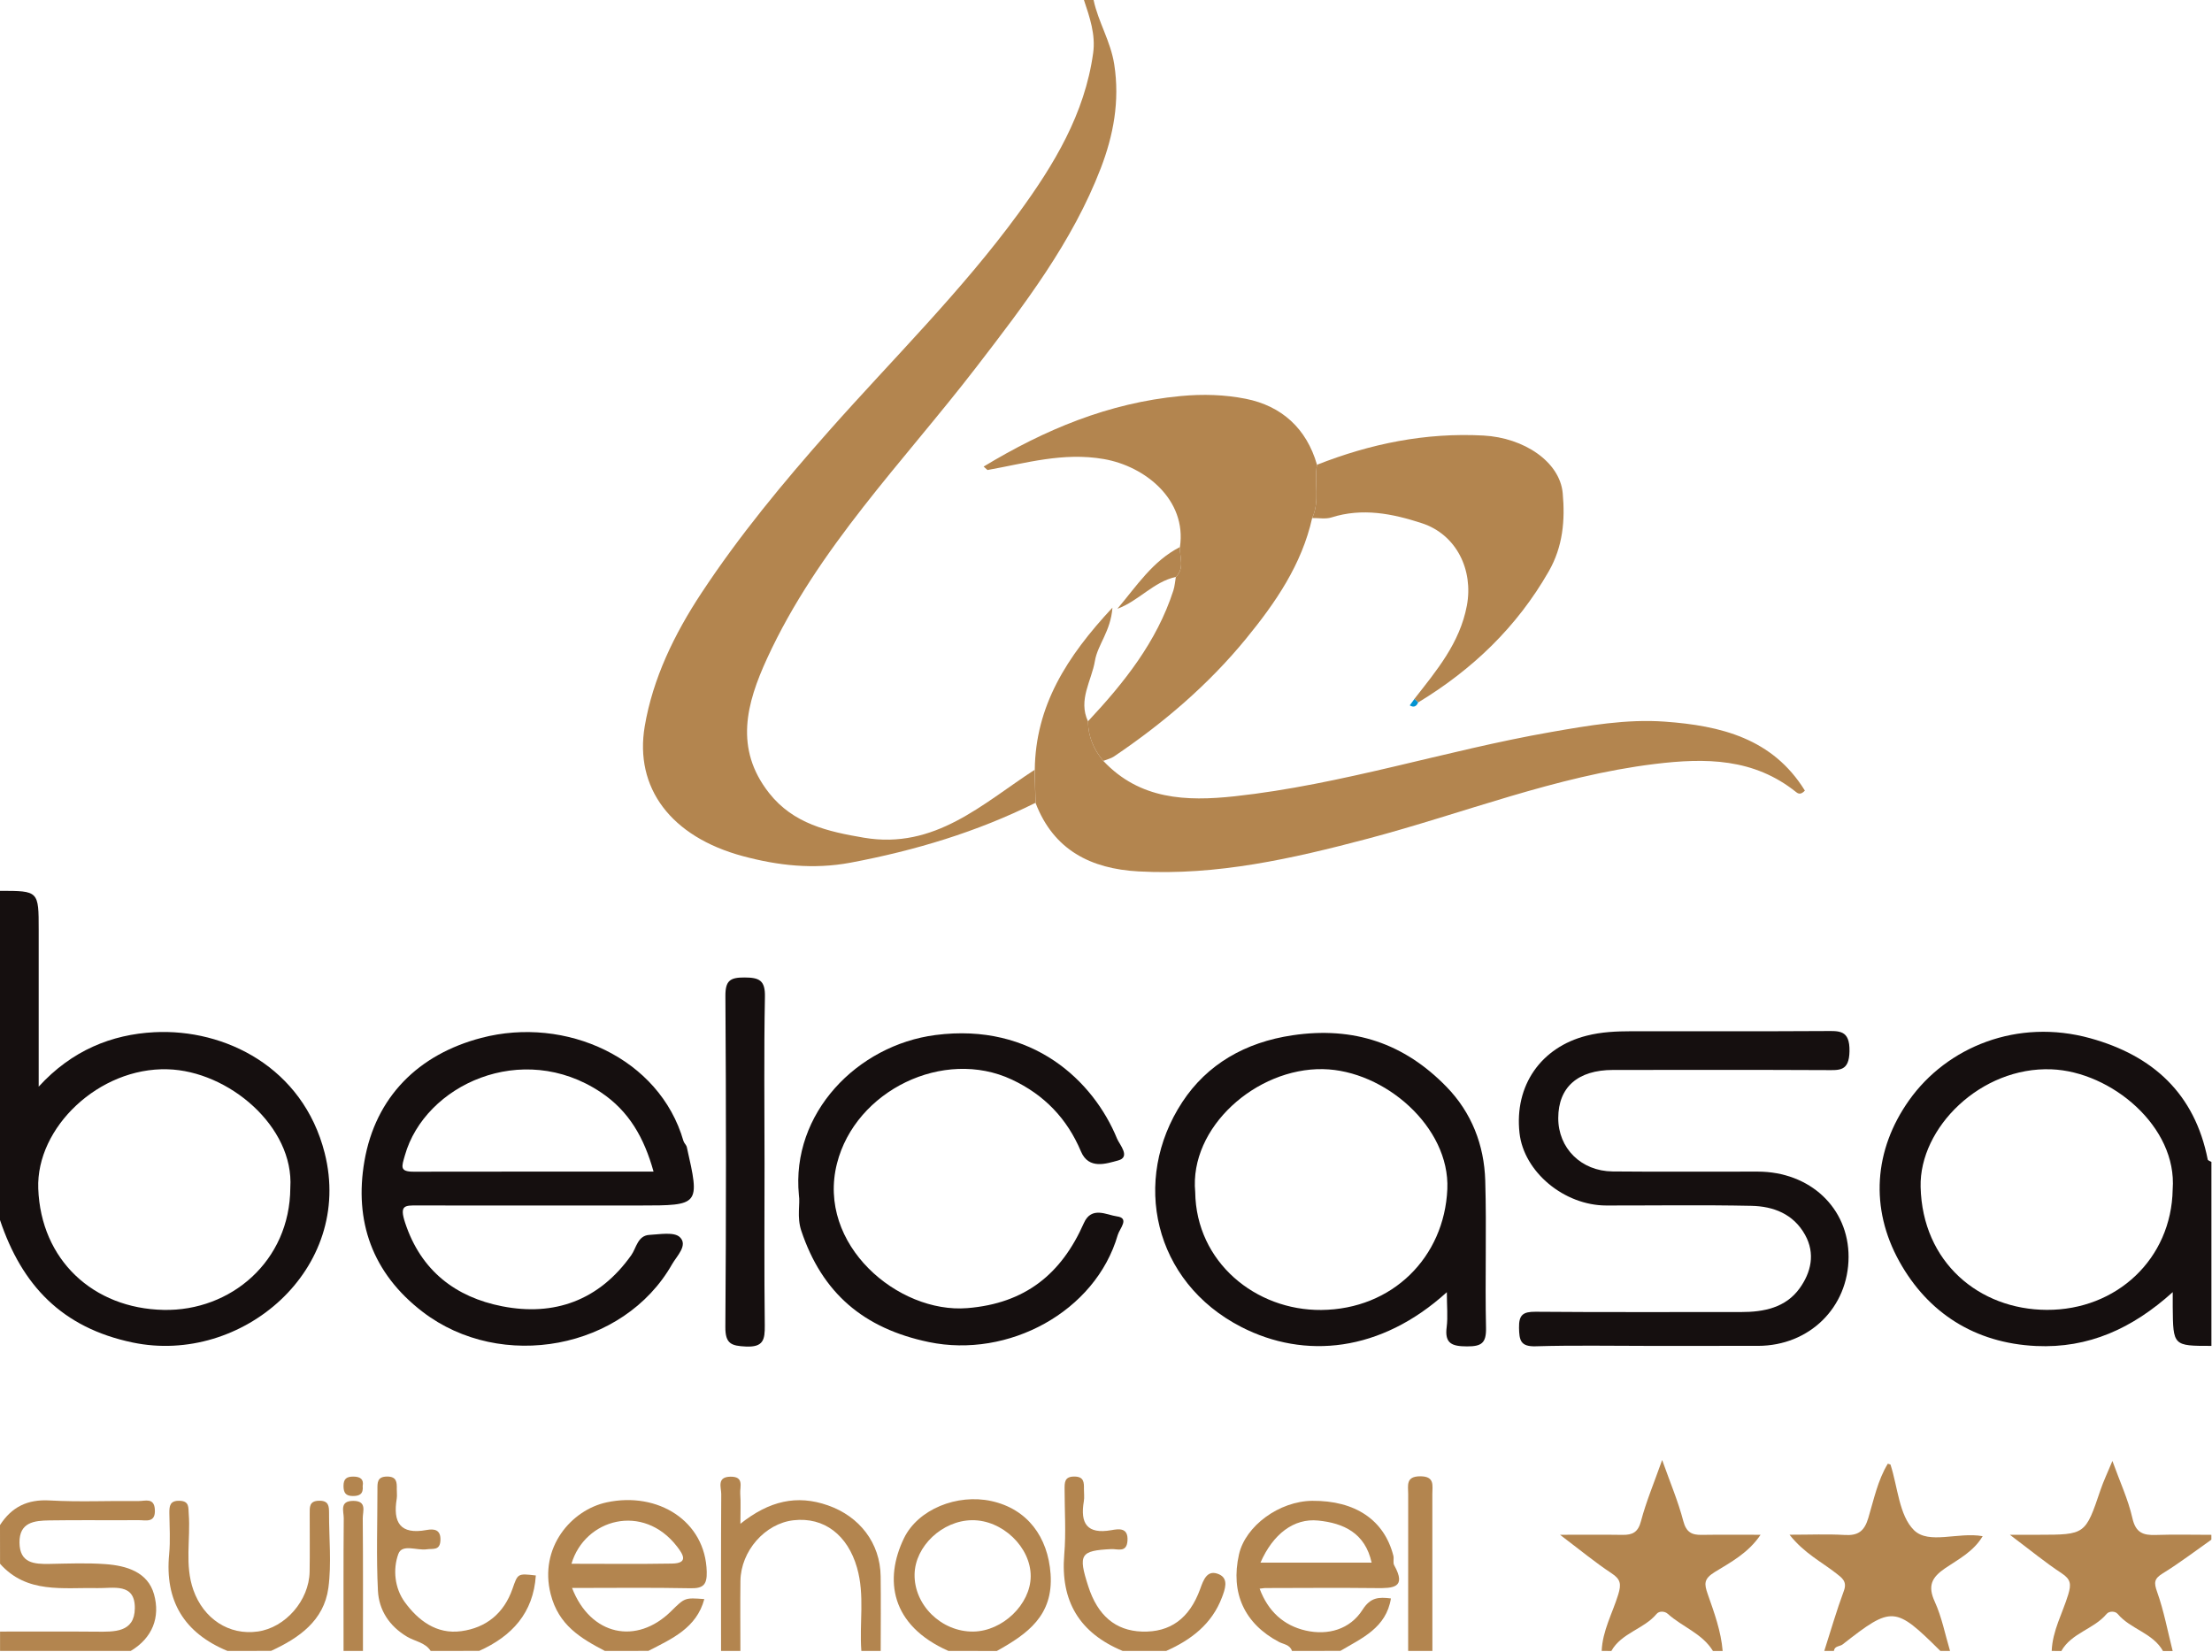
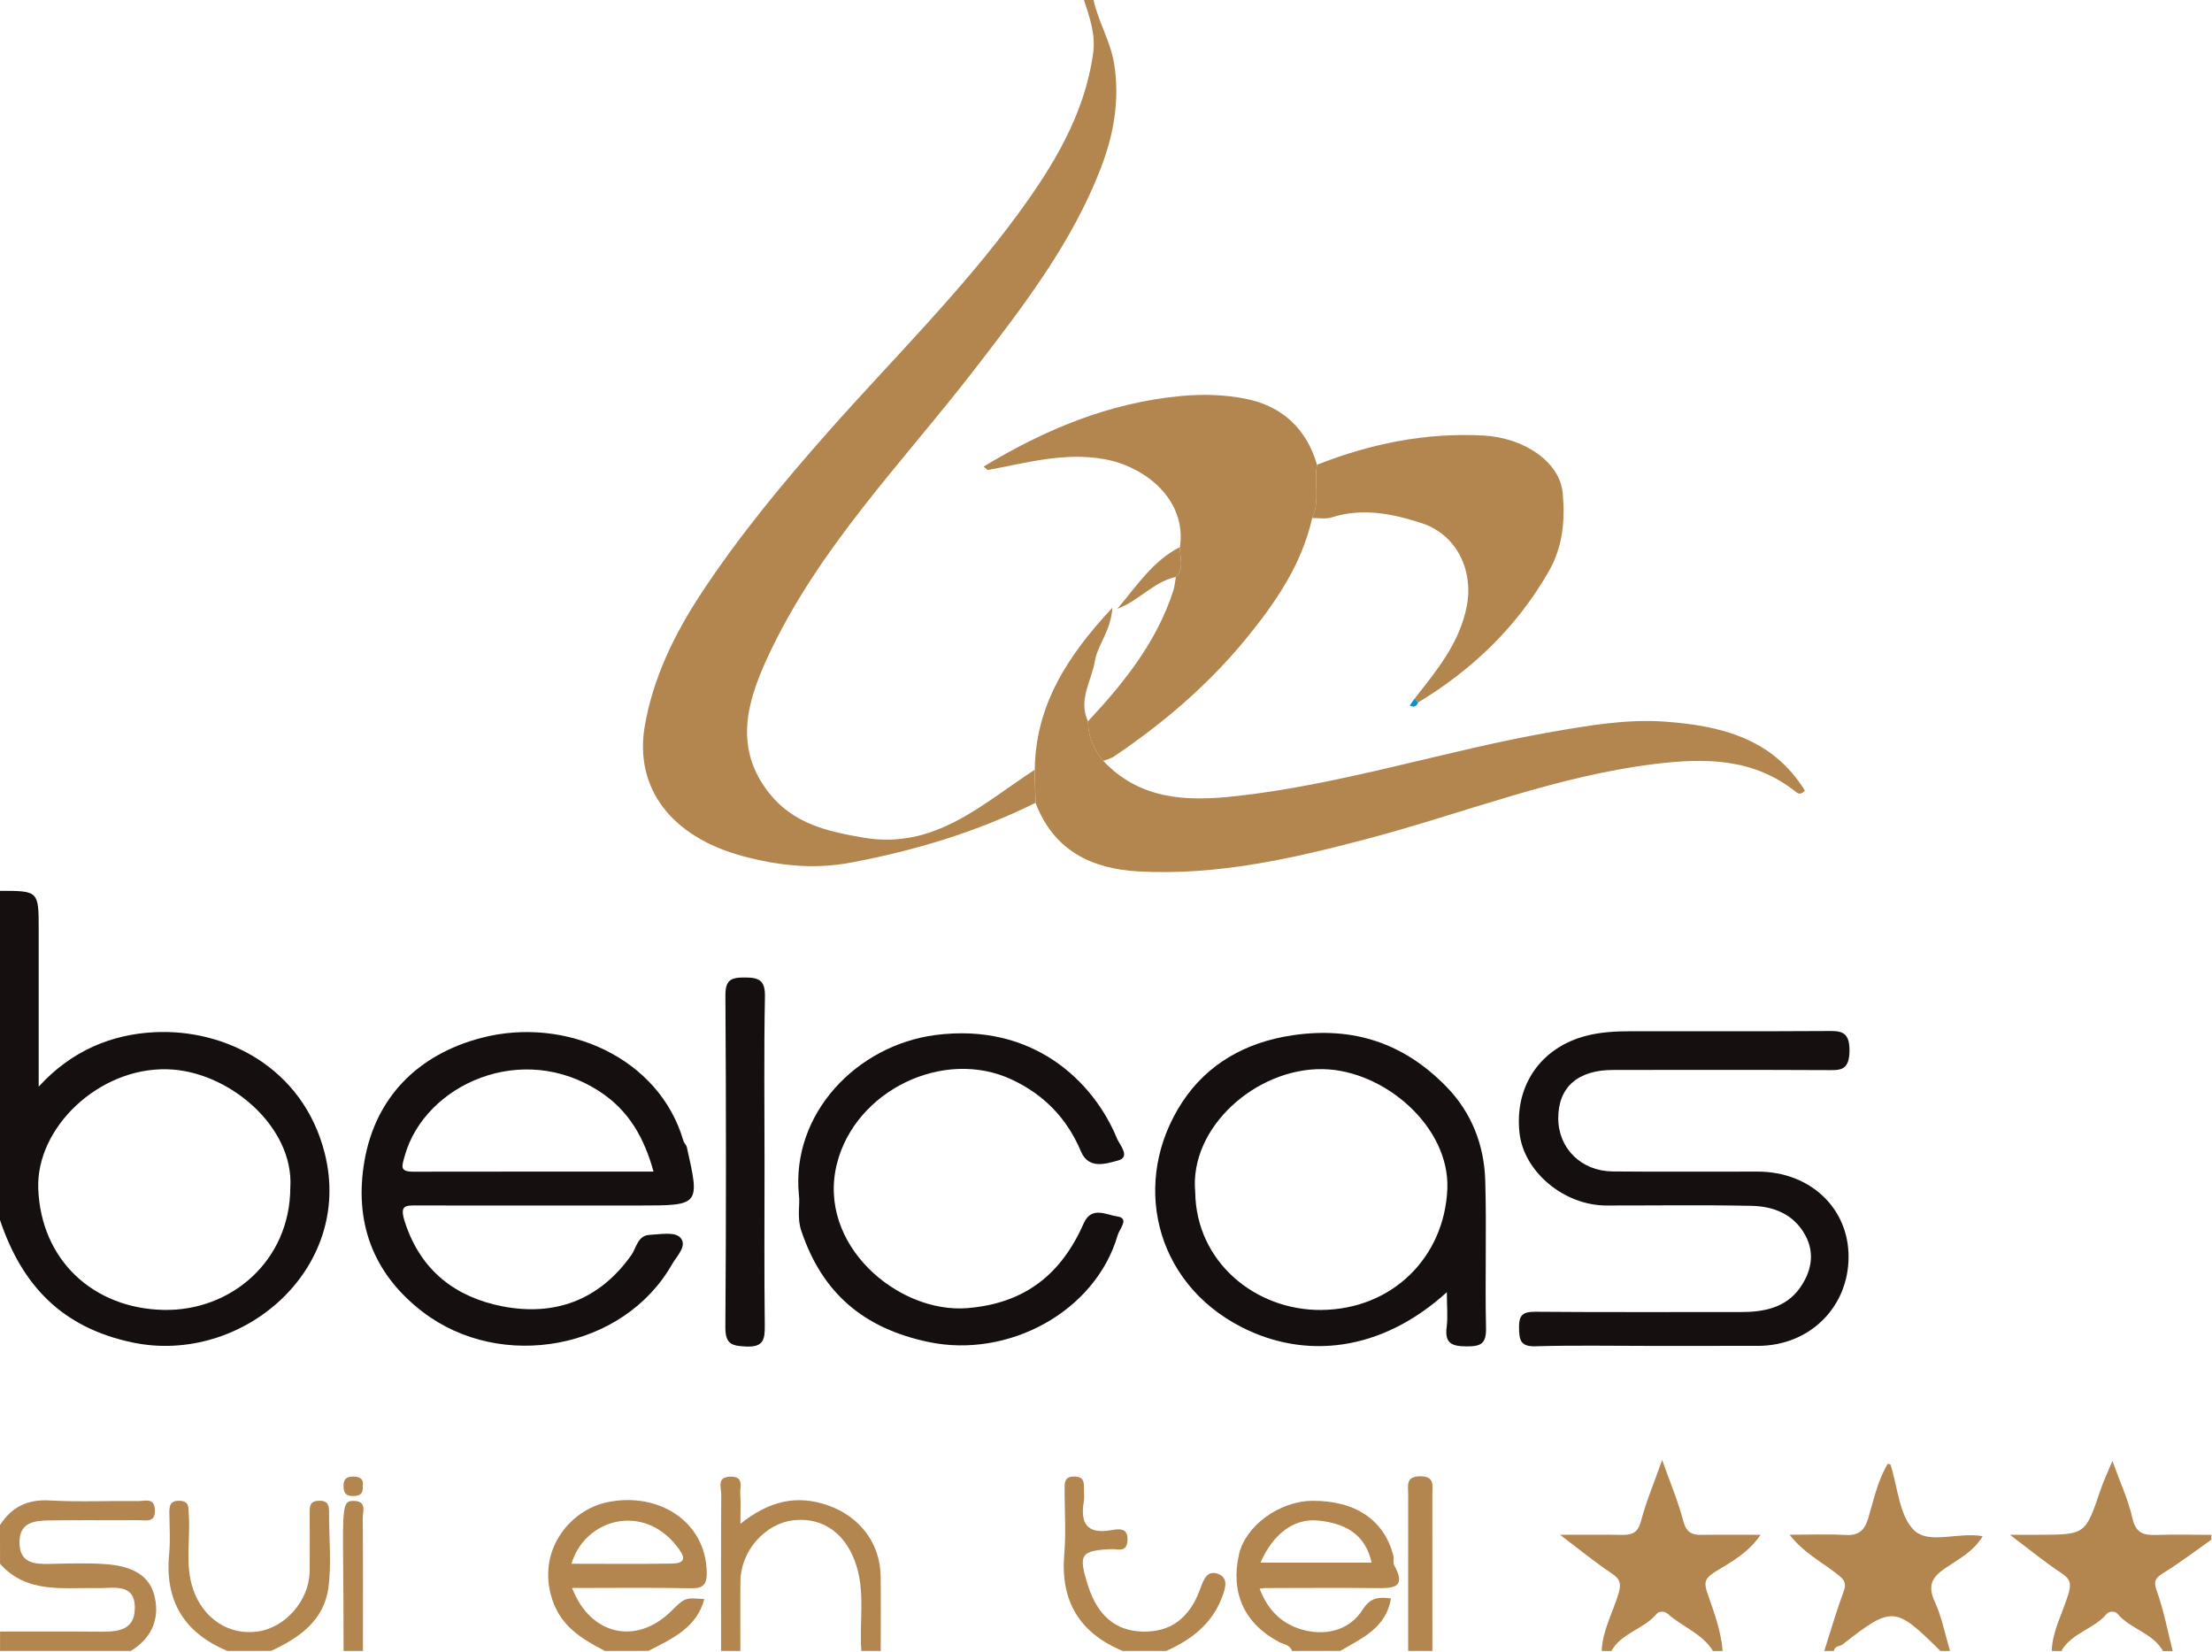
<svg xmlns="http://www.w3.org/2000/svg" width="1852" height="1383" viewBox="0 0 1852 1383" fill="none">
  <path d="M915.606 0C919.507 18.5 929.855 34.358 932.901 53.915C937.694 84.816 932.093 113.603 921.661 140.764C897.827 202.77 857.642 255.14 817.374 307.428C756.326 386.756 684.718 458.682 642.217 551.305C625.047 588.712 614.574 626.607 643.882 663.892C664.259 689.792 693.202 696.217 723.321 701.34C782.708 711.383 822.447 673 866.29 644.457C866.494 653.687 866.736 662.917 866.94 672.146C817.866 696.542 766.229 712.033 712.321 722.198C680.984 728.094 651.108 724.597 622.044 716.79C561.479 700.526 531.116 659.42 539.803 608.067C546.582 568.016 564.564 530.934 587.255 496.536C619.08 448.273 655.695 404.076 694.014 360.814C747.393 300.557 804.992 243.917 852.691 178.659C882.444 137.918 908.183 95.509 915.243 44.4C917.398 29.031 912.363 14.394 907.533 0C910.209 0 912.93 0 915.606 0Z" fill="#B3854F" />
  <path d="M0 745.822C32.393 745.822 32.393 745.822 32.393 778.553C32.393 820.837 32.393 863.166 32.393 909.764C60.158 879.308 93.647 866.053 129.044 864.186C188.432 861.05 253.623 893.705 271.809 965.221C296.57 1062.68 202.436 1143.07 111.062 1123.96C51.675 1111.55 18.307 1075.9 0 1021.42C0 929.565 0 837.675 0 745.822ZM243.069 994.415C246.357 943.183 191.313 896.592 140.248 895.209C82.971 893.622 30.16 943.833 32.028 995.11C34.22 1054.75 77.938 1095.49 137.041 1096.67C193.099 1097.81 242.744 1056.01 243.069 994.415Z" fill="#150F0F" />
-   <path d="M1851.51 1126.8C1819.44 1126.8 1819.44 1126.8 1819.12 1094.19C1819.08 1091.02 1819.12 1087.89 1819.12 1081.79C1785.22 1112.37 1748.57 1128.92 1704.73 1126.89C1653.3 1124.48 1614.04 1099.03 1590.22 1056.1C1565.5 1011.58 1568.83 962.825 1598.42 921.108C1630.12 876.459 1689.14 852.351 1750.07 869.227C1802.64 883.782 1837.51 915.659 1848.42 970.752C1848.59 971.606 1850.46 972.098 1851.51 972.785C1851.51 1024.14 1851.51 1075.49 1851.51 1126.8ZM1819.08 995.798C1823.06 943.145 1767.53 897.196 1717.64 895.247C1658.54 892.927 1606.9 944.037 1608.04 993.682C1609.5 1056.87 1657.12 1096.43 1713.66 1096.64C1772.15 1096.88 1818.1 1053.94 1819.08 995.798Z" fill="#150F0F" />
  <path d="M1527.38 1382.18C1532.78 1365.39 1537.65 1348.39 1543.78 1331.89C1546.78 1323.8 1541.95 1320.87 1537.29 1317.17C1524.98 1307.53 1510.62 1300.46 1498.28 1284.89C1515.61 1284.89 1530.06 1284.24 1544.43 1285.09C1555.55 1285.78 1560.87 1282.08 1564.2 1271.02C1568.86 1255.61 1572.08 1239.39 1580.56 1225.44C1581.98 1225.93 1582.75 1225.97 1582.83 1226.21C1588.92 1244.96 1590.01 1268.7 1602.43 1281.02C1614.86 1293.35 1639.34 1282.4 1660 1286.11C1652.24 1299.12 1639.58 1305.46 1628.62 1312.91C1617.25 1320.67 1613.8 1327.7 1619.9 1341C1625.82 1353.96 1628.54 1368.4 1632.68 1382.18C1629.96 1382.18 1627.28 1382.18 1624.56 1382.18C1586.57 1344.5 1584.13 1344.33 1542.77 1376.7C1540.37 1378.56 1535.99 1377.84 1535.42 1382.18C1532.78 1382.18 1530.1 1382.18 1527.38 1382.18Z" fill="#B3854F" />
  <path d="M1341.02 1382.18C1341.67 1365.32 1350.07 1350.59 1354.86 1334.98C1357.58 1326.16 1356.9 1322.17 1349.18 1317.09C1335.66 1308.19 1323.12 1297.78 1306.11 1284.93C1326.81 1284.93 1342.65 1284.77 1358.48 1285.01C1366.92 1285.13 1371.51 1282.81 1373.94 1273.43C1378.28 1257 1384.99 1241.18 1391.64 1222.31C1398.34 1241.18 1405.03 1256.96 1409.34 1273.43C1411.81 1282.81 1416.4 1285.17 1424.8 1285.01C1440.31 1284.77 1455.86 1284.93 1474.04 1284.93C1463.69 1300.3 1449 1307.94 1435.84 1316.03C1426.27 1321.89 1426.83 1326.08 1429.83 1334.69C1435.24 1350.15 1440.96 1365.68 1442.3 1382.23C1439.58 1382.23 1436.9 1382.23 1434.18 1382.23C1425.17 1367.51 1408.49 1362.06 1396.35 1351.12C1393.75 1348.76 1389.08 1348.64 1387.01 1351.16C1376.34 1363.97 1357.67 1366.98 1349.09 1382.23C1346.42 1382.18 1343.74 1382.18 1341.02 1382.18Z" fill="#B3854F" />
  <path d="M1717.8 1382.18C1718.41 1365.35 1726.85 1350.68 1731.6 1335.06C1734.24 1326.36 1733.87 1322.25 1726.08 1317.13C1712.53 1308.23 1699.98 1297.86 1682.76 1284.93C1693.89 1284.93 1700.22 1284.93 1706.55 1284.93C1746.05 1284.89 1745.97 1284.85 1758.64 1247.44C1761.15 1240 1764.56 1232.93 1768.62 1223.12C1774.87 1240.53 1781.81 1255.33 1785.34 1270.94C1788.1 1283.26 1794.32 1285.46 1804.99 1285.09C1820.46 1284.57 1835.97 1284.97 1851.47 1284.97C1851.47 1286.31 1851.47 1287.65 1851.47 1289.03C1837.99 1298.51 1824.88 1308.55 1810.88 1317.17C1803.53 1321.69 1803.21 1324.85 1806.09 1332.86C1811.77 1348.85 1814.9 1365.76 1819.08 1382.27C1816.36 1382.27 1813.67 1382.27 1810.96 1382.27C1802.4 1366.98 1783.76 1364.01 1773.04 1351.21C1770.93 1348.68 1765.86 1348.68 1763.75 1351.21C1753.07 1364.01 1734.4 1367.02 1725.84 1382.27C1723.2 1382.18 1720.52 1382.18 1717.8 1382.18Z" fill="#B3854F" />
  <path d="M506.434 1382.19C486.016 1371.45 467.708 1360.68 461.051 1334.62C451.106 1295.62 478.384 1264.07 508.017 1257.77C550.761 1248.62 590.703 1273.34 591.719 1315.95C591.962 1326.4 589.08 1329.94 578.242 1329.7C545.362 1329.05 512.441 1329.46 478.952 1329.46C494.337 1369.26 532.9 1377.63 562.005 1348.81C573.411 1337.54 573.411 1337.54 589.689 1338.77C583.194 1363.04 562.492 1372.03 542.845 1382.15C530.749 1382.19 518.571 1382.19 506.434 1382.19ZM478.465 1309.2C506.961 1309.2 534.848 1309.53 562.695 1309.04C576.74 1308.8 571.828 1301.27 566.916 1294.85C538.461 1257.9 489.587 1271.63 478.465 1309.2Z" fill="#B3854F" />
  <path d="M1081.71 1382.18C1080.05 1376.9 1074.53 1376.61 1070.79 1374.63C1042.01 1359.41 1030.04 1333.72 1037.35 1301.36C1042.74 1277.48 1071.11 1256.75 1098.68 1256.5C1134.72 1256.22 1158.96 1272.56 1166.59 1302.45C1167.24 1305.02 1166.1 1308.31 1167.28 1310.42C1177.95 1329.53 1166.15 1329.74 1152.1 1329.57C1121.12 1329.21 1090.15 1329.49 1059.18 1329.53C1058.53 1329.53 1057.84 1329.69 1054.63 1330.06C1061.74 1349.13 1074.85 1360.92 1093.16 1365.11C1111.87 1369.37 1130.3 1364.17 1140.77 1347.74C1147.51 1337.17 1154.42 1336.98 1164.56 1338.23C1160.58 1362.91 1140.25 1371.45 1122.22 1382.15C1108.74 1382.18 1095.23 1382.18 1081.71 1382.18ZM1055.33 1308.26C1087.11 1308.26 1117.63 1308.26 1148.41 1308.26C1142.93 1283.42 1124.94 1275.17 1103.63 1273.02C1083.22 1270.94 1065.8 1284.36 1055.33 1308.26Z" fill="#B3854F" />
  <path d="M0 1276.8C9.783 1261.71 22.894 1255.13 41.526 1256.19C66.369 1257.61 91.374 1256.38 116.298 1256.67C121.534 1256.71 129.084 1253.63 129.653 1263.83C130.302 1275.34 122.062 1272.65 115.933 1272.69C91.009 1272.9 66.085 1272.49 41.161 1272.9C28.78 1273.1 16.115 1274.4 16.318 1291.52C16.521 1308.76 28.577 1309.57 41.608 1309.32C57.114 1309.04 72.661 1308.39 88.086 1309.49C105.785 1310.75 123.726 1316 128.963 1334.78C134.281 1353.85 127.786 1371.25 109.438 1382.19C72.986 1382.19 36.493 1382.19 0.041 1382.19C0.041 1376.78 0.041 1371.37 0.041 1365.97C26.913 1365.97 53.785 1365.8 80.617 1366.05C95.677 1366.17 112.645 1366.86 112.888 1346.49C113.132 1324.86 94.703 1329.86 81.47 1329.58C52.73 1328.93 22.57 1334.5 0.041 1309.2C0 1298.43 0 1287.61 0 1276.8Z" fill="#B3854F" />
-   <path d="M794.069 1382.18C745.482 1360.68 740.246 1322.17 756.81 1287.9C768.58 1263.54 801.417 1250.41 830.081 1256.71C860.28 1263.34 877.409 1286.84 879.601 1317.7C882.073 1352.66 860.038 1368.04 834.586 1382.23C821.108 1382.18 807.593 1382.18 794.069 1382.18ZM862.956 1319.77C863.122 1295.3 839.167 1272.41 813.761 1272.73C788.959 1273.06 766.229 1294.44 765.737 1317.9C765.17 1343.76 788.264 1366.33 814.94 1365.97C839.417 1365.64 862.797 1343.15 862.956 1319.77Z" fill="#B3854F" />
  <path d="M721.171 1382.19C719.384 1358.98 724.215 1335.63 717.517 1312.41C709.764 1285.42 690.199 1269.84 664.382 1272.78C640.554 1275.46 620.257 1298.47 619.932 1323.6C619.689 1343.11 619.892 1362.67 619.892 1382.19C614.493 1382.19 609.095 1382.19 603.696 1382.19C603.696 1338.44 603.573 1294.69 603.858 1250.94C603.898 1245.33 599.88 1236.46 611.611 1236.3C623.342 1236.14 619.324 1244.84 619.77 1250.61C620.298 1257.65 619.892 1264.77 619.892 1275.74C644.085 1256.47 667.223 1251.22 693.121 1260.29C719.709 1269.56 736.92 1291.81 737.326 1319.62C737.61 1340.47 737.367 1361.33 737.367 1382.19C731.968 1382.19 726.569 1382.19 721.171 1382.19Z" fill="#B3854F" />
-   <path d="M360.584 1382.18C355.957 1374.99 347.432 1374.22 340.816 1370.27C325.959 1361.41 317.231 1348.03 316.419 1331.69C314.999 1303.47 316.013 1275.17 316.013 1246.87C316.013 1241.34 315.73 1236.26 324.01 1236.18C332.129 1236.14 332.332 1240.89 332.21 1246.63C332.169 1249.31 332.575 1252.08 332.169 1254.68C328.881 1274.52 334.93 1285.05 357.134 1280.94C363.304 1279.8 369.271 1280.38 368.743 1289.81C368.256 1298.43 362.33 1296.32 357.337 1297.09C349.137 1298.35 336.675 1292.25 333.509 1300.99C328.759 1314 330.505 1329.74 338.827 1341.2C349.989 1356.57 365.415 1368.44 386.117 1365.64C407.104 1362.83 421.92 1350.63 429.064 1330.23C433.57 1317.3 433.326 1317.21 448.63 1319C446.559 1350.35 428.618 1369.86 401.177 1382.15C387.578 1382.18 374.102 1382.18 360.584 1382.18Z" fill="#B3854F" />
  <path d="M190.419 1382.18C154.251 1367.14 137.852 1340.43 141.627 1301.11C142.722 1289.73 141.91 1278.18 141.789 1266.71C141.749 1260.77 142.276 1256.26 150.273 1256.47C158.676 1256.67 157.62 1262.12 158.026 1267.45C159.649 1288.67 154.454 1310.21 161.922 1331.24C170.447 1355.23 191.677 1369.34 215.83 1365.92C238.886 1362.71 258.777 1339.98 259.224 1315.91C259.508 1299.73 259.264 1283.51 259.304 1267.32C259.304 1261.87 258.777 1256.59 267.099 1256.43C275.217 1256.26 275.501 1260.94 275.501 1266.75C275.42 1287.65 277.693 1308.88 274.933 1329.45C271.198 1356.78 250.415 1371.37 226.912 1382.15C214.734 1382.18 202.556 1382.18 190.419 1382.18Z" fill="#B3854F" />
  <path d="M939.924 1382.18C903.882 1367.18 887.721 1340.59 891.054 1301.31C892.596 1283.26 891.334 1264.96 891.334 1246.79C891.334 1241.18 891.175 1236.18 899.415 1236.18C907.616 1236.18 907.616 1241.1 907.533 1246.75C907.495 1250.13 908.017 1253.58 907.45 1256.83C904.283 1275.38 910.05 1284.69 930.506 1281.07C936.515 1280.01 944.755 1278.59 943.984 1289.97C943.296 1300.22 935.661 1296.68 930.468 1296.92C904.532 1298.18 902.499 1301.31 911.147 1328.07C919.061 1352.63 933.96 1365.19 956.041 1365.97C979.708 1366.77 995.862 1355.07 1004.84 1330.35C1007.63 1322.58 1010.76 1313.56 1020.79 1318.1C1028.95 1321.81 1025.58 1330.75 1023.1 1337.34C1014.7 1359.58 997.404 1372.84 976.42 1382.18C964.242 1382.18 952.102 1382.18 939.924 1382.18Z" fill="#B3854F" />
  <path d="M1178.98 1382.18C1178.98 1338.4 1178.93 1294.61 1179.01 1250.81C1179.01 1243.78 1176.74 1235.97 1189.12 1235.97C1201.5 1235.97 1199.19 1243.82 1199.23 1250.81C1199.31 1294.61 1199.27 1338.4 1199.27 1382.18C1192.49 1382.18 1185.71 1382.18 1178.98 1382.18Z" fill="#B3854F" />
-   <path d="M287.641 1382.18C287.641 1345.14 287.479 1308.11 287.803 1271.06C287.844 1265.37 283.987 1256.55 295.759 1256.55C307.49 1256.55 303.675 1265.37 303.715 1271.06C304.04 1308.11 303.878 1345.14 303.878 1382.18C298.438 1382.18 293.039 1382.18 287.641 1382.18Z" fill="#B3854F" />
+   <path d="M287.641 1382.18C287.844 1265.37 283.987 1256.55 295.759 1256.55C307.49 1256.55 303.675 1265.37 303.715 1271.06C304.04 1308.11 303.878 1345.14 303.878 1382.18C298.438 1382.18 293.039 1382.18 287.641 1382.18Z" fill="#B3854F" />
  <path d="M867.015 672.188C866.811 662.958 866.569 653.728 866.365 644.498C866.978 591.031 892.996 549.883 931.397 508.735C929.938 528.618 919.015 539.637 916.74 553.258C913.943 570.01 902.453 585.908 910.942 603.961C911.063 616.606 915.689 627.503 923.762 637.057C954.331 669.463 993.019 671.049 1033.69 666.658C1123.73 656.899 1209.86 628.357 1298.64 612.865C1329.81 607.417 1361.8 601.846 1393.91 604.164C1440.55 607.538 1484.11 618.11 1511.14 661.901C1508.67 664.462 1506.55 665.398 1503.88 663.202C1468.44 634.78 1428.41 634.374 1385.39 639.619C1302.33 649.784 1225.12 681.011 1145.16 702.154C1082 718.865 1018.99 733.177 953.198 729.558C913.33 727.363 882.119 711.709 867.015 672.188Z" fill="#B3854F" />
  <path d="M923.725 637.017C915.652 627.462 911.025 616.565 910.897 603.92C941.141 571.595 968.498 537.36 982.384 494.422C983.563 490.763 983.805 486.82 984.493 482.997C992.128 475.557 987.502 466.449 987.902 457.991C993.791 418.47 958.799 390.293 924.095 384.316C890.079 378.42 858.943 387.772 826.793 393.505C825.697 392.529 824.639 391.554 823.543 390.619C874.53 359.798 928.109 337.273 988.477 331.58C1007.22 329.792 1025.49 330.402 1042.95 333.858C1072.94 339.794 1093.93 358.619 1102.66 389.114C1100.02 403.874 1105.38 419.365 1098.6 433.718C1089.91 472.67 1067.92 504.588 1043.36 534.594C1011.77 573.221 974.024 605.424 932.698 633.316C930.059 635.105 926.733 635.797 923.725 637.017Z" fill="#B3854F" />
  <path d="M456.791 1009.26C421.029 1009.26 385.267 1009.34 349.505 1009.21C338.829 1009.17 334.364 1009.02 339.153 1023.61C352.468 1064.18 381.817 1086.06 420.42 1093.63C463.854 1102.16 501.606 1088.91 528.559 1050.81C532.78 1044.88 533.877 1034.34 543.822 1033.86C552.468 1033.41 564.321 1031.17 569.151 1035.72C576.296 1042.47 566.594 1051.59 562.738 1058.37C522.145 1129.85 419.568 1148.6 353.97 1098.38C311.348 1065.77 296.531 1021.98 305.096 972.219C314.392 918.138 350.519 882.679 402.965 868.94C473.677 850.401 552.225 885.853 572.196 955.177C572.724 957.051 574.632 958.555 575.038 960.384C586.079 1009.05 585.916 1009.26 535.704 1009.26C509.44 1009.26 483.136 1009.26 456.791 1009.26ZM547.191 980.88C539.316 952.615 526.692 930.215 502.904 914.397C437.063 870.565 355.675 908.336 338.991 967.299C336.394 976.527 334.282 980.955 346.176 980.955C412.707 980.834 479.199 980.88 547.191 980.88Z" fill="#150F0F" />
  <path d="M1380.8 1126.8C1349.09 1126.8 1317.35 1126.19 1285.69 1127.13C1272.99 1127.49 1272.01 1122.04 1271.81 1111.68C1271.61 1100.86 1275.1 1098.14 1285.61 1098.22C1342.93 1098.71 1400.29 1098.38 1457.64 1098.46C1476.8 1098.5 1495.07 1094.81 1506.72 1078.62C1516.26 1065.37 1520.08 1049.59 1511.26 1033.77C1501.53 1016.29 1484.76 1009.91 1466.33 1009.54C1425.86 1008.69 1385.39 1009.3 1344.91 1009.26C1309.52 1009.22 1275.87 981.121 1272.22 948.632C1267.75 908.661 1290.36 876.746 1328.35 867.111C1340.9 863.899 1353.24 863.408 1365.82 863.37C1419.77 863.332 1473.75 863.536 1527.7 863.204C1539.88 863.128 1548.82 862.025 1548.49 880.162C1548.17 897.197 1539.93 895.935 1528.56 895.897C1469.21 895.61 1409.83 895.738 1350.48 895.776C1320.97 895.814 1304.73 910.21 1304.65 935.989C1304.56 961.2 1323.73 980.509 1350.19 980.751C1390.66 981.159 1431.13 980.796 1471.61 980.879C1515.49 980.917 1547.8 1011.33 1547.72 1052.36C1547.59 1094.6 1514.96 1126.68 1471.93 1126.77C1441.48 1126.84 1411.16 1126.8 1380.8 1126.8Z" fill="#150F0F" />
  <path d="M1211.37 1081.83C1156 1132.13 1092.31 1138.19 1039.25 1110.95C965.822 1073.25 946.901 988.112 989.891 922.65C1010.63 891.06 1042.54 872.598 1082.16 866.748C1133.43 859.138 1175.73 873.535 1211.13 909.924C1232.11 931.515 1242.62 958.593 1243.52 988.316C1244.73 1029.42 1243.27 1070.57 1244.17 1111.68C1244.45 1124.61 1240.27 1127.25 1228.25 1127.21C1215.87 1127.17 1209.33 1125.01 1211.25 1110.87C1212.3 1102.41 1211.37 1093.58 1211.37 1081.83ZM1000.69 997.997C1001.46 1056.87 1051.48 1097.17 1106.15 1096.72C1165.82 1096.23 1209.3 1052.52 1211.78 995.556C1214.01 943.509 1159.25 896.063 1107.66 895.088C1051.79 894.106 995.613 943.834 1000.69 997.997Z" fill="#150F0F" />
  <path d="M668.887 1000.6C662.19 932.044 717.72 875.076 783.154 866.544C864.748 855.926 915.651 905.328 935.26 953.31C937.286 958.23 946.946 968.72 936.106 971.561C926.446 974.123 911.547 979.534 905.015 963.958C893.405 936.397 874.242 916.551 847.21 903.862C790.055 877.033 716.218 913.014 700.752 974.123C683.581 1041.99 751.94 1099.89 809.944 1095.17C858.413 1091.22 888.695 1066.54 907.449 1024.02C913.867 1009.46 926.65 1017.22 935.093 1018.36C946.054 1019.78 937.407 1028.61 935.865 1033.86C917.193 1098.34 844.088 1137.42 777.673 1123.59C722.997 1112.2 688.291 1082.53 670.836 1030.27C667.061 1018.86 670.064 1007.71 668.887 1000.6Z" fill="#150F0F" />
  <path d="M1098.6 433.716C1105.33 419.323 1100.02 403.871 1102.66 389.112C1147.43 371.465 1193.54 362.032 1242.01 364.635C1276.07 366.465 1305.95 386.632 1308.38 412.857C1310.45 435.505 1308.59 457.583 1296.69 478.36C1270.06 524.916 1232.84 560.534 1187.37 588.101C1186.32 587.125 1185.26 586.149 1184.21 585.133C1202.8 561.347 1222.21 538.455 1228.13 507.066C1233.77 477.019 1219.32 447.459 1190.42 438.026C1165.74 429.975 1140.65 424.974 1114.68 433.228C1109.76 434.732 1104 433.594 1098.6 433.716Z" fill="#B3854F" />
  <path d="M640.107 974.207C640.107 1019.38 639.783 1064.55 640.311 1109.69C640.432 1121.6 639.174 1128.02 624.479 1127.33C612.18 1126.77 607.227 1124.98 607.309 1110.95C607.999 1018.61 607.958 926.232 607.349 833.889C607.268 821.003 611.245 818.321 623.262 818.358C635.642 818.404 640.756 820.595 640.432 834.667C639.539 881.137 640.107 927.691 640.107 974.207Z" fill="#150F0F" />
  <path d="M987.902 457.993C987.494 466.409 992.121 475.517 984.493 482.998C965.701 487.105 953.44 503.125 935.54 509.671C951.573 490.724 965.051 469.662 987.902 457.993Z" fill="#B3854F" />
  <path d="M303.674 1244.03C304.324 1250.73 301.158 1252.48 295.475 1252.48C289.386 1252.48 287.64 1249.72 287.6 1244.07C287.6 1237.97 290.319 1236.18 296.002 1236.22C301.97 1236.3 304.649 1238.66 303.674 1244.03Z" fill="#B3854F" />
  <path d="M1187.37 588.063C1185.91 591.519 1183.64 592.536 1180.31 590.543C1181.61 588.754 1182.95 586.925 1184.25 585.136C1185.26 586.111 1186.32 587.087 1187.37 588.063Z" fill="#0293D1" />
</svg>